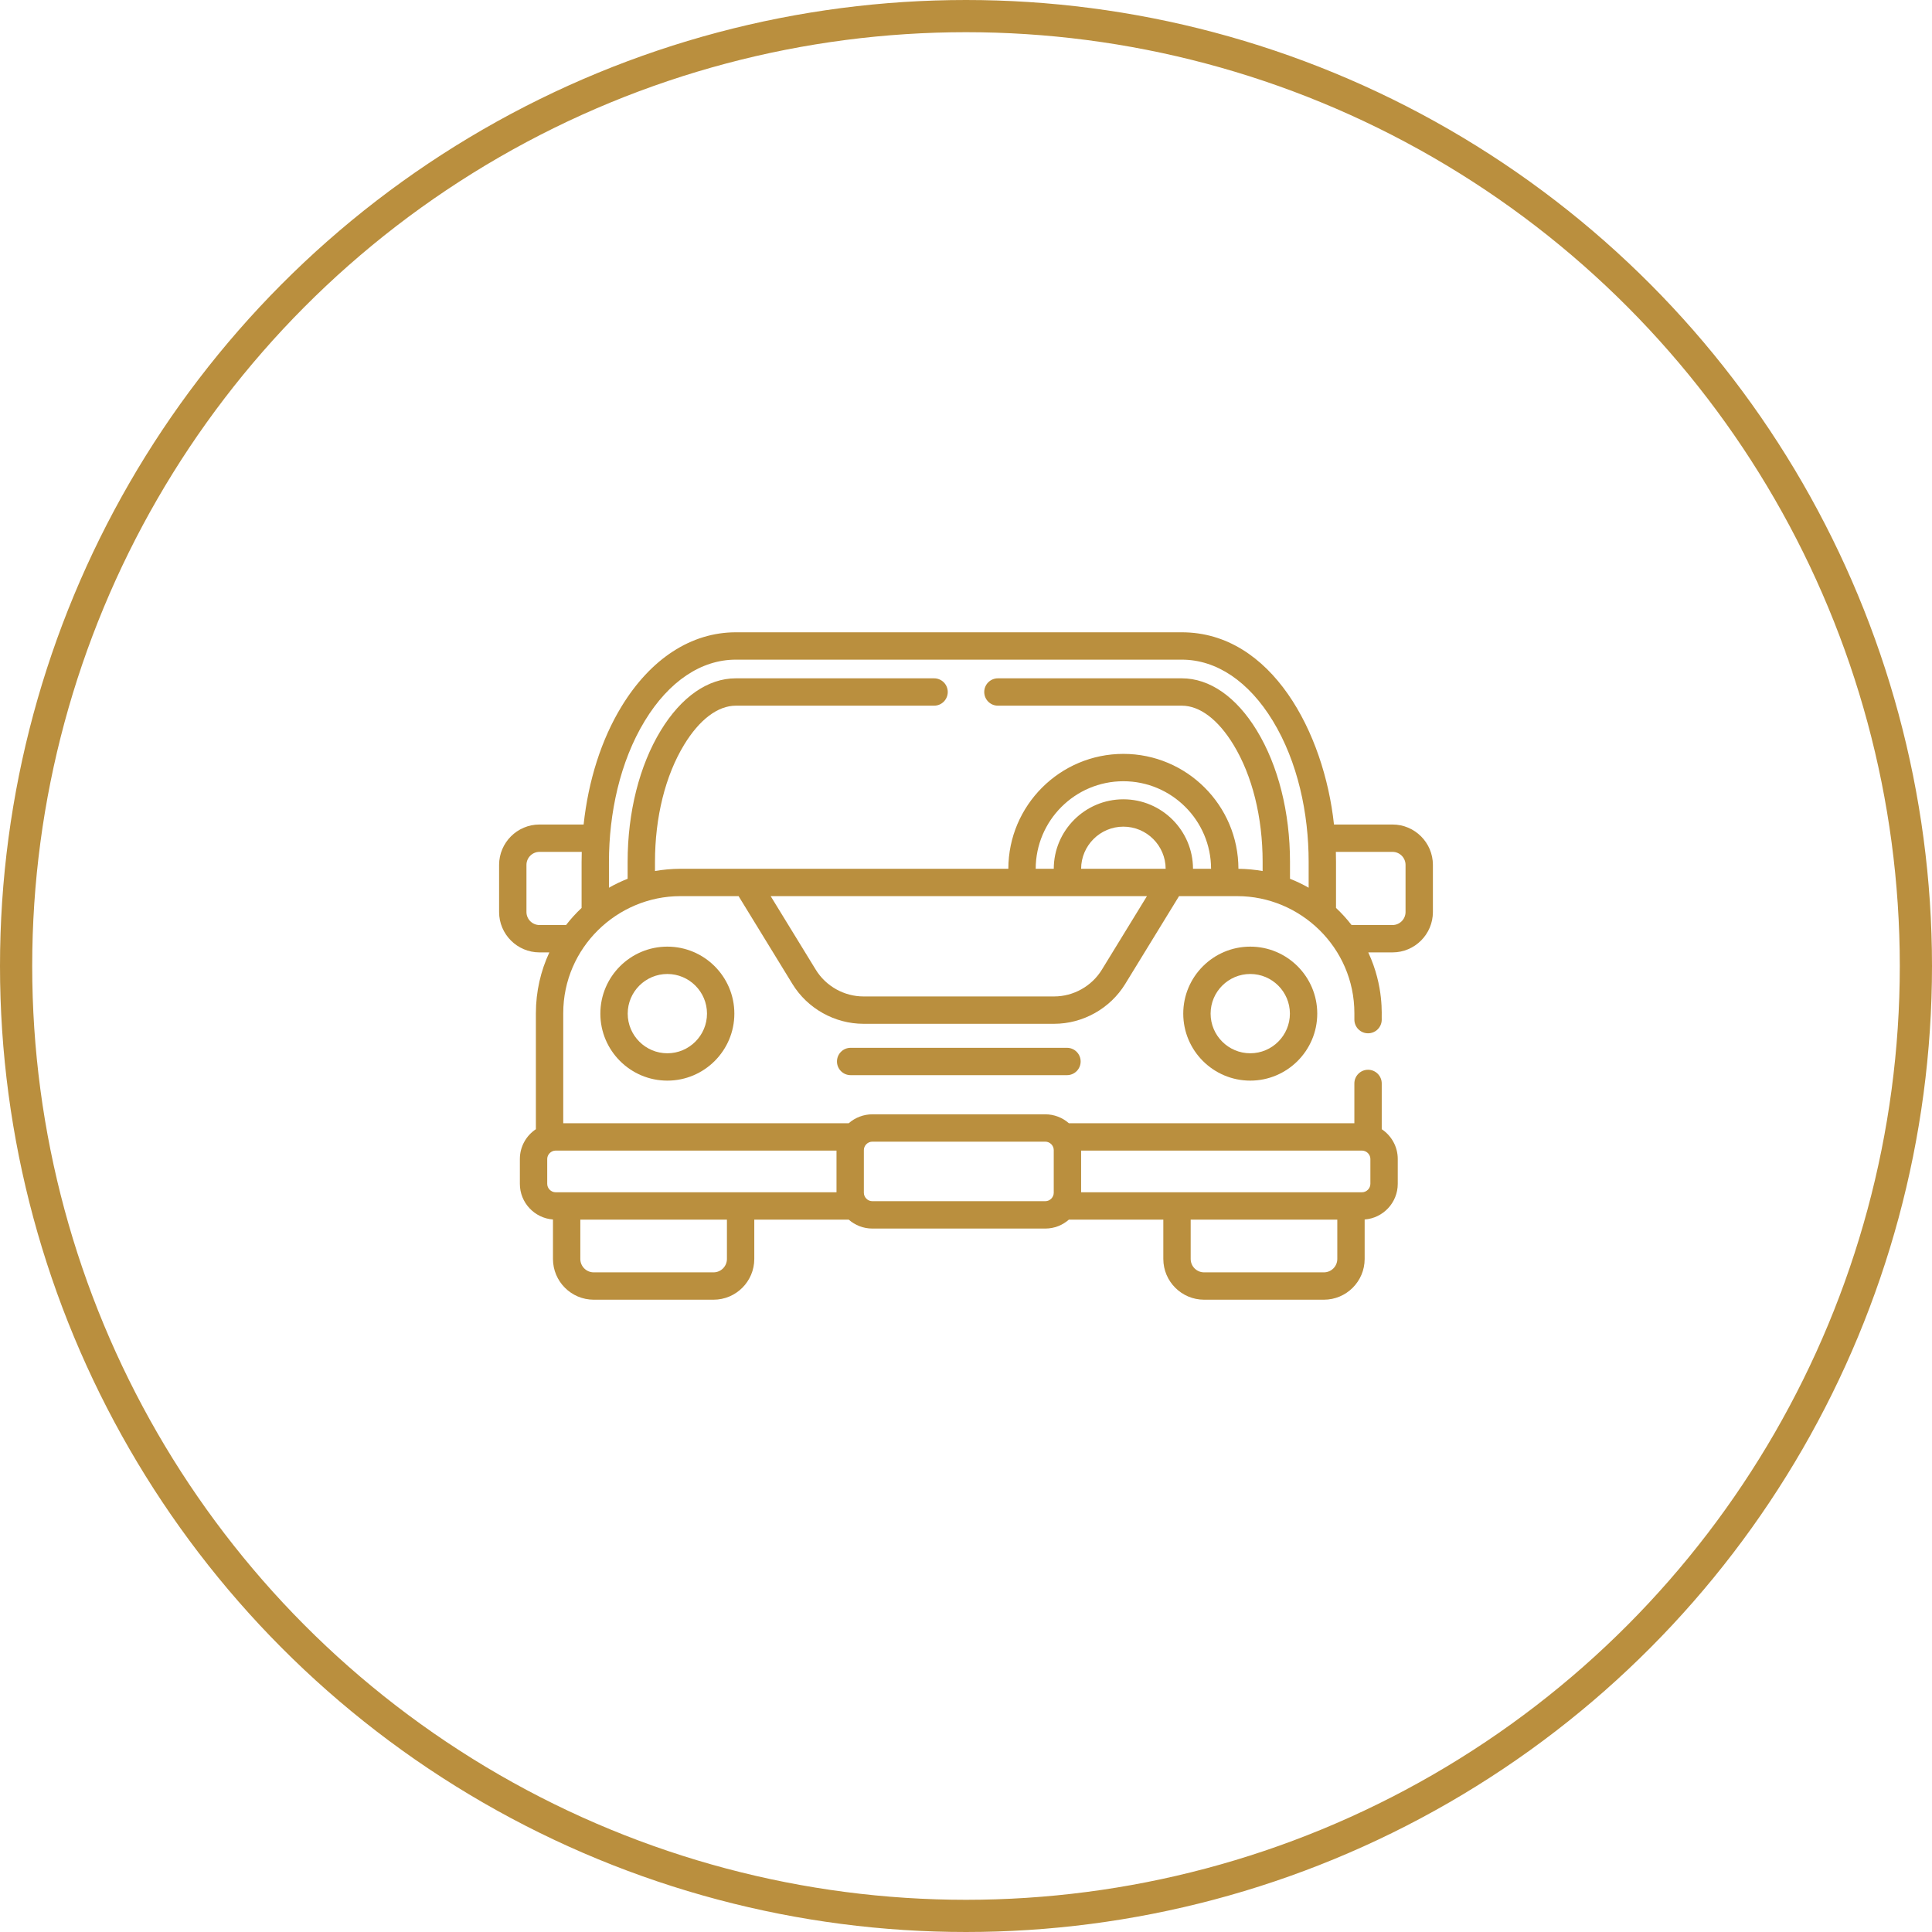
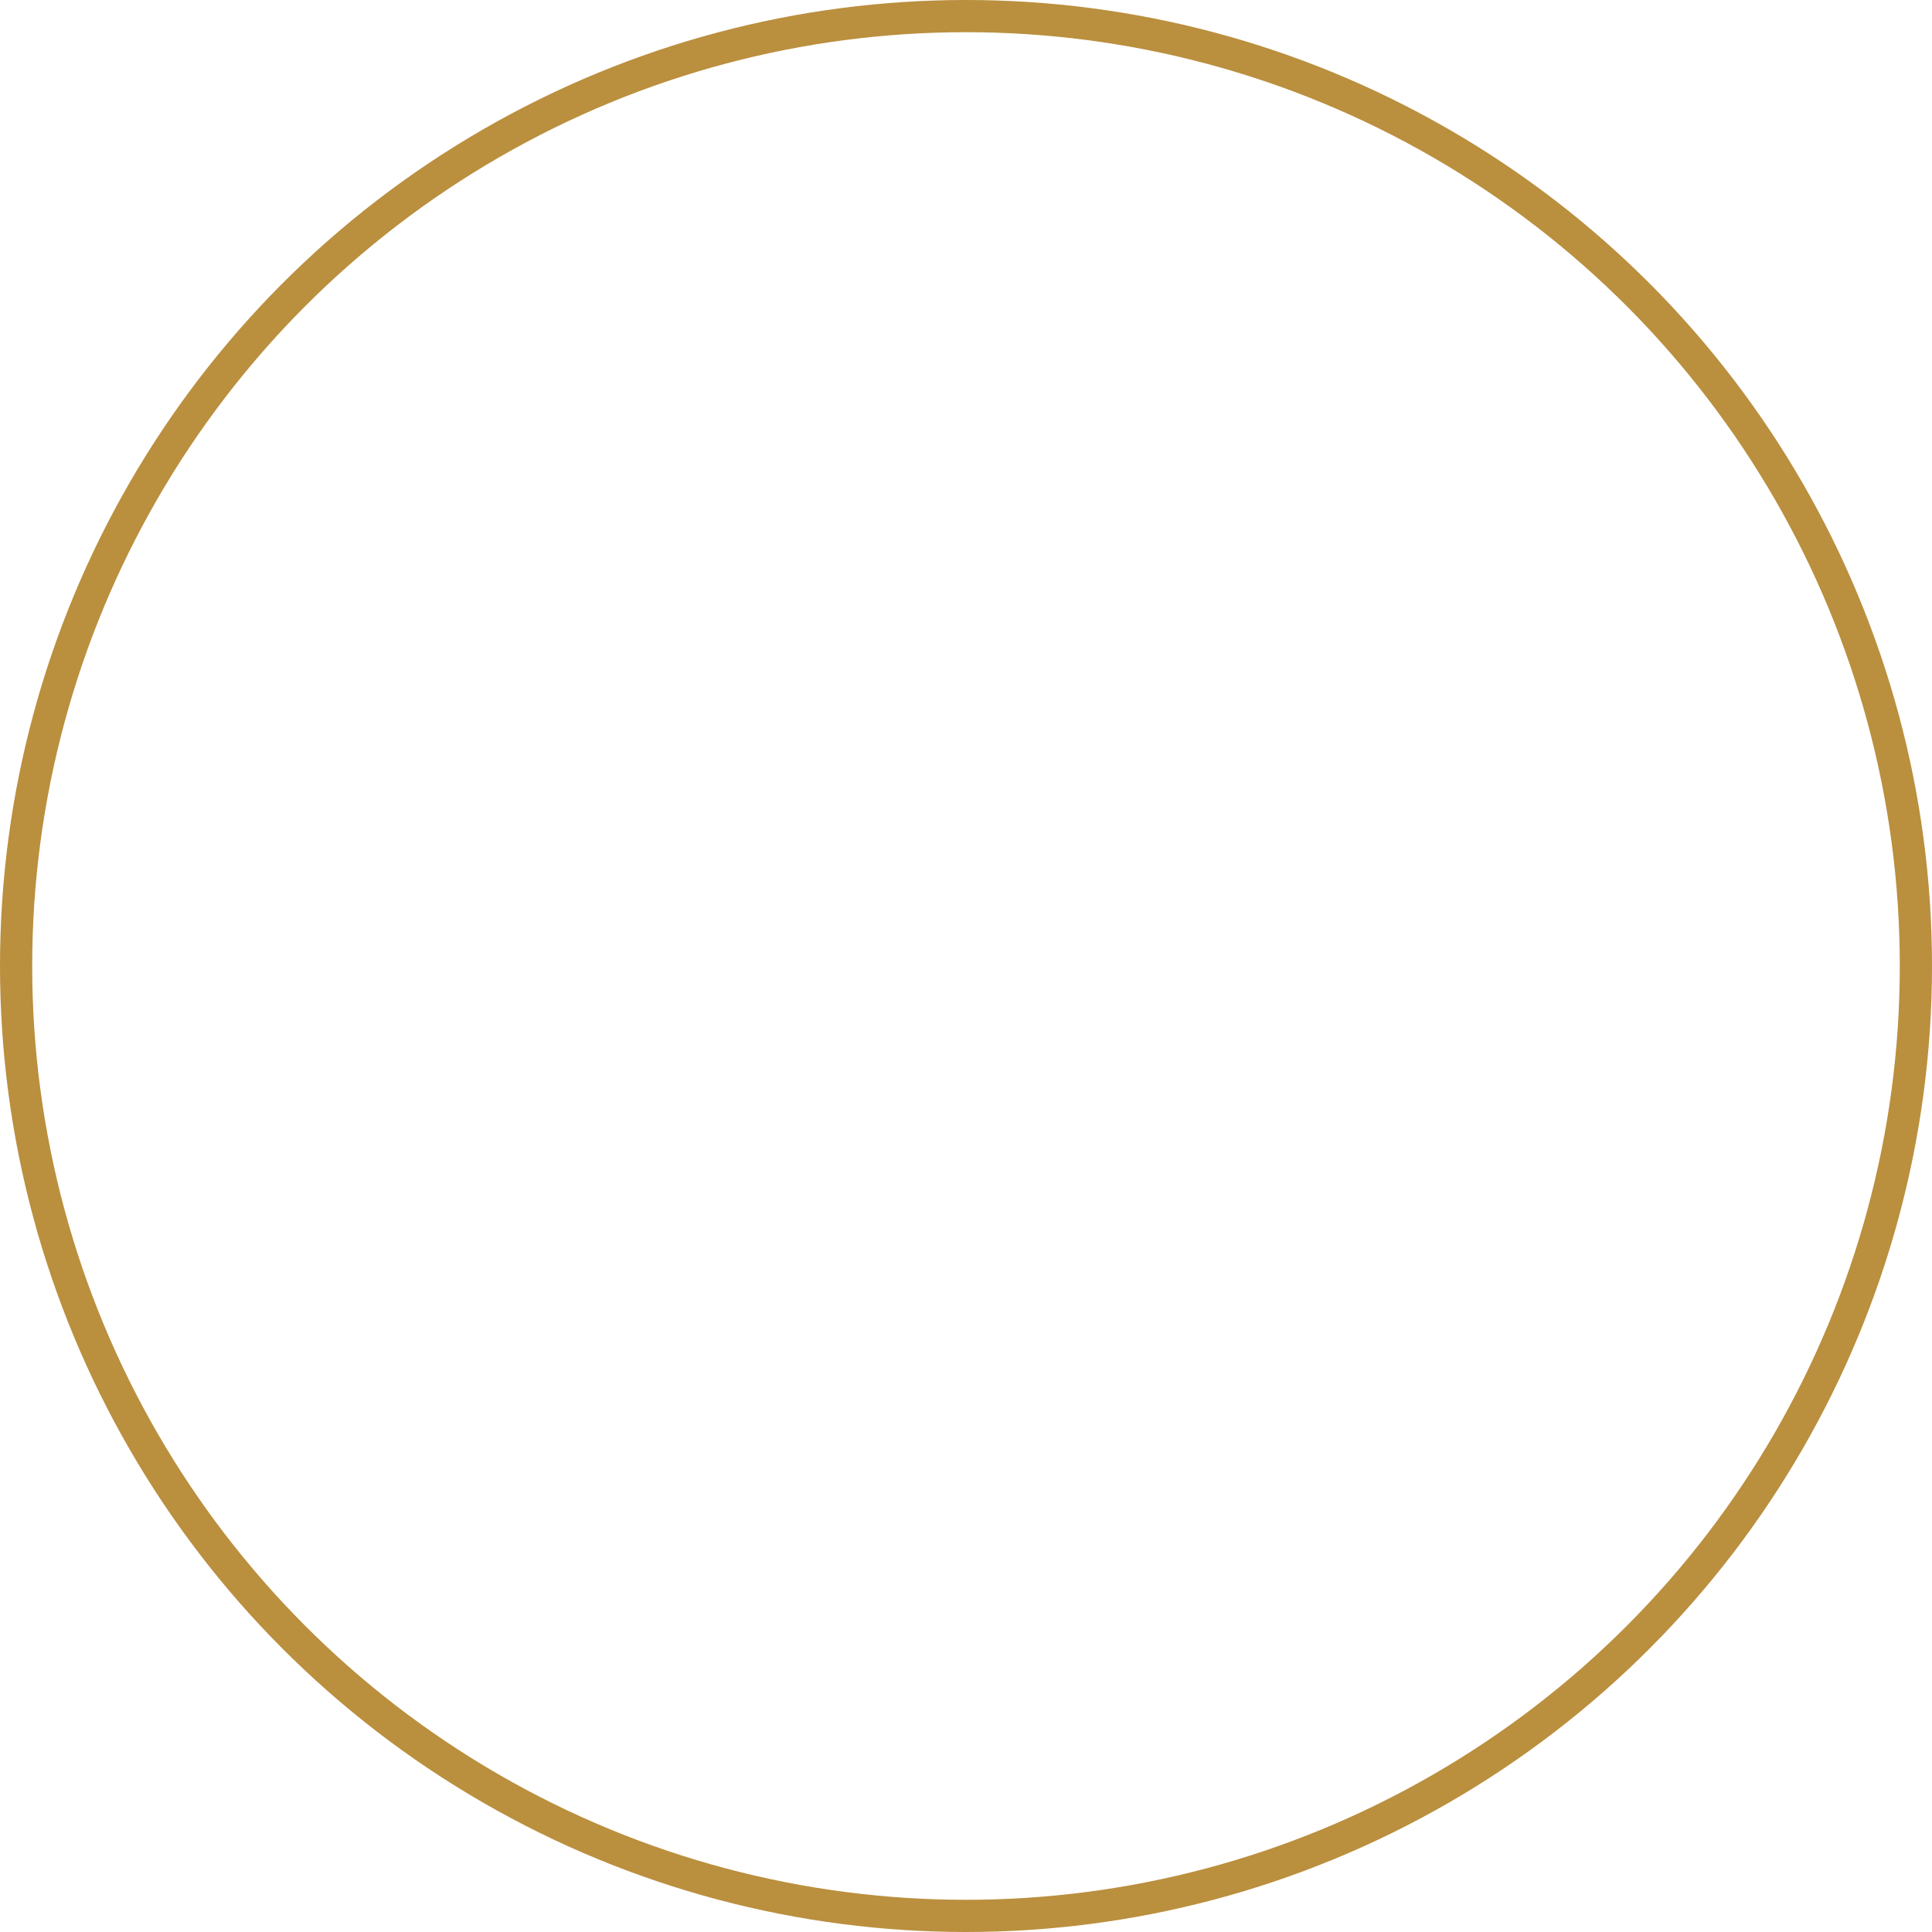
<svg xmlns="http://www.w3.org/2000/svg" width="120" height="120" viewBox="0 0 120 120" fill="none">
  <circle cx="60" cy="60" r="59" stroke="#BA8F3E" stroke-width="2" />
-   <path d="M86.49 51.212H82.856C82.245 45.523 78.99 39.273 73.405 39.273H45.702C42.935 39.273 40.413 40.911 38.601 43.886C37.352 45.936 36.544 48.479 36.25 51.212H33.51C32.126 51.212 31 52.338 31 53.722V56.645C31 58.029 32.126 59.155 33.51 59.155H34.121C33.586 60.304 33.285 61.583 33.285 62.932V70.137C32.686 70.535 32.29 71.216 32.29 71.988V73.531C32.29 74.7 33.198 75.659 34.346 75.745V78.196C34.346 79.592 35.481 80.727 36.877 80.727H44.319C45.715 80.727 46.85 79.592 46.85 78.196V75.753H52.715C53.107 76.097 53.618 76.308 54.179 76.308H64.928C65.489 76.308 66 76.097 66.391 75.753H72.256V78.196C72.256 79.592 73.391 80.727 74.787 80.727H82.23C83.625 80.727 84.761 79.592 84.761 78.196V75.745C85.908 75.659 86.817 74.7 86.817 73.531V71.988C86.817 71.216 86.421 70.535 85.822 70.137V67.295C85.822 66.826 85.441 66.445 84.972 66.445C84.503 66.445 84.122 66.826 84.122 67.295V69.766H66.391C65.987 69.411 65.46 69.212 64.928 69.212H54.179C53.639 69.212 53.113 69.416 52.715 69.766H34.984V62.931C34.984 58.859 38.339 55.661 42.254 55.661H45.875L49.22 61.118C50.154 62.643 51.846 63.59 53.634 63.59H65.472C67.261 63.59 68.952 62.643 69.887 61.118L73.232 55.661H76.852C80.76 55.661 84.123 58.85 84.123 62.931V63.33C84.123 63.799 84.503 64.18 84.972 64.18C85.442 64.18 85.822 63.799 85.822 63.33C85.8 63.109 85.981 61.29 84.985 59.155H86.49C87.874 59.155 89 58.029 89 56.645V53.722C89 52.338 87.874 51.212 86.49 51.212ZM33.51 57.456C33.063 57.456 32.699 57.092 32.699 56.645V53.722C32.699 53.275 33.063 52.911 33.51 52.911H36.134C36.128 53.118 36.124 53.325 36.124 53.533V56.393C35.775 56.721 35.451 57.076 35.158 57.456H33.51ZM45.151 78.196C45.151 78.655 44.778 79.028 44.319 79.028H36.877C36.418 79.028 36.045 78.655 36.045 78.196V75.753H45.151V78.196ZM83.062 78.196C83.062 78.655 82.688 79.028 82.23 79.028H74.787C74.329 79.028 73.955 78.655 73.955 78.196V75.753H83.062V78.196ZM84.595 71.465C84.625 71.465 84.654 71.469 84.682 71.474C84.694 71.477 84.706 71.479 84.718 71.482C84.944 71.539 85.117 71.747 85.117 71.988V73.531C85.117 73.815 84.878 74.054 84.595 74.054C82.73 74.054 68.988 74.054 67.15 74.054V71.465H84.595ZM64.928 70.911C65.212 70.911 65.45 71.154 65.45 71.433V74.086C65.45 74.353 65.223 74.608 64.928 74.608H54.179C53.882 74.608 53.656 74.352 53.656 74.086V71.433C53.656 71.154 53.894 70.911 54.179 70.911L64.928 70.911ZM51.957 71.465V74.054C50.167 74.054 36.156 74.054 34.512 74.054C34.228 74.054 33.989 73.815 33.989 73.531V71.988C33.989 71.747 34.163 71.54 34.388 71.482C34.401 71.479 34.413 71.477 34.424 71.474C34.453 71.469 34.482 71.465 34.512 71.465L51.957 71.465ZM40.682 54.101V53.533C40.682 50.759 41.325 48.175 42.493 46.257C43.446 44.692 44.586 43.831 45.702 43.831H58.018C58.487 43.831 58.867 43.45 58.867 42.981C58.867 42.512 58.487 42.132 58.018 42.132H45.702C43.97 42.132 42.316 43.283 41.042 45.373C39.714 47.553 38.983 50.451 38.983 53.533V54.583C38.581 54.74 38.194 54.926 37.823 55.138V53.533C37.823 50.545 38.496 47.325 40.052 44.77C41.544 42.321 43.55 40.972 45.702 40.972H73.405C75.556 40.972 77.563 42.321 79.055 44.77C80.605 47.315 81.283 50.517 81.283 53.533V55.138C80.912 54.926 80.525 54.74 80.124 54.583V53.533C80.124 50.451 79.392 47.553 78.064 45.373C76.791 43.283 75.136 42.132 73.405 42.132H61.982C61.513 42.132 61.133 42.512 61.133 42.981C61.133 43.45 61.513 43.831 61.982 43.831H73.405C74.521 43.831 75.66 44.692 76.613 46.257C77.781 48.175 78.424 50.759 78.424 53.533V54.101C77.971 54.02 77.435 53.967 76.921 53.963C76.917 50.027 73.713 46.825 69.775 46.825C65.838 46.825 62.635 50.026 62.63 53.962C60.114 53.962 44.848 53.962 42.254 53.962C41.723 53.962 41.149 54.018 40.682 54.101ZM68.438 60.23C67.81 61.255 66.674 61.891 65.472 61.891H53.634C52.433 61.891 51.296 61.255 50.669 60.23L47.868 55.661H71.239L68.438 60.23ZM67.15 53.962C67.155 52.519 68.331 51.345 69.775 51.345C71.22 51.345 72.396 52.519 72.401 53.962H67.15ZM74.1 53.962C74.095 51.582 72.157 49.646 69.775 49.646C67.394 49.646 65.456 51.582 65.451 53.962H64.329C64.334 50.963 66.775 48.524 69.775 48.524C72.776 48.524 75.217 50.963 75.222 53.962H74.1ZM87.301 56.645C87.301 57.092 86.937 57.456 86.49 57.456H83.949C83.655 57.076 83.332 56.721 82.982 56.393V53.533C82.982 53.327 82.979 53.119 82.973 52.911H86.49C86.937 52.911 87.301 53.275 87.301 53.722L87.301 56.645Z" fill="#BA8F3E" />
-   <path d="M52.835 65.081C52.366 65.081 51.986 65.461 51.986 65.93C51.986 66.4 52.366 66.78 52.835 66.78H66.271C66.741 66.78 67.121 66.4 67.121 65.93C67.121 65.461 66.741 65.081 66.271 65.081H52.835Z" fill="#BA8F3E" />
-   <path d="M77.656 58.797C75.361 58.797 73.494 60.664 73.494 62.958C73.494 65.253 75.361 67.12 77.656 67.12C79.95 67.12 81.817 65.253 81.817 62.958C81.817 60.664 79.95 58.797 77.656 58.797ZM77.656 65.421C76.298 65.421 75.193 64.316 75.193 62.958C75.193 61.601 76.298 60.496 77.656 60.496C79.013 60.496 80.118 61.601 80.118 62.958C80.118 64.316 79.013 65.421 77.656 65.421Z" fill="#BA8F3E" />
-   <path d="M37.289 62.958C37.289 65.253 39.156 67.12 41.45 67.12C43.745 67.12 45.612 65.253 45.612 62.958C45.612 60.664 43.745 58.797 41.45 58.797C39.156 58.797 37.289 60.664 37.289 62.958ZM43.913 62.958C43.913 64.316 42.808 65.421 41.451 65.421C40.093 65.421 38.988 64.316 38.988 62.958C38.988 61.601 40.093 60.496 41.451 60.496C42.808 60.496 43.913 61.601 43.913 62.958Z" fill="#BA8F3E" />
</svg>